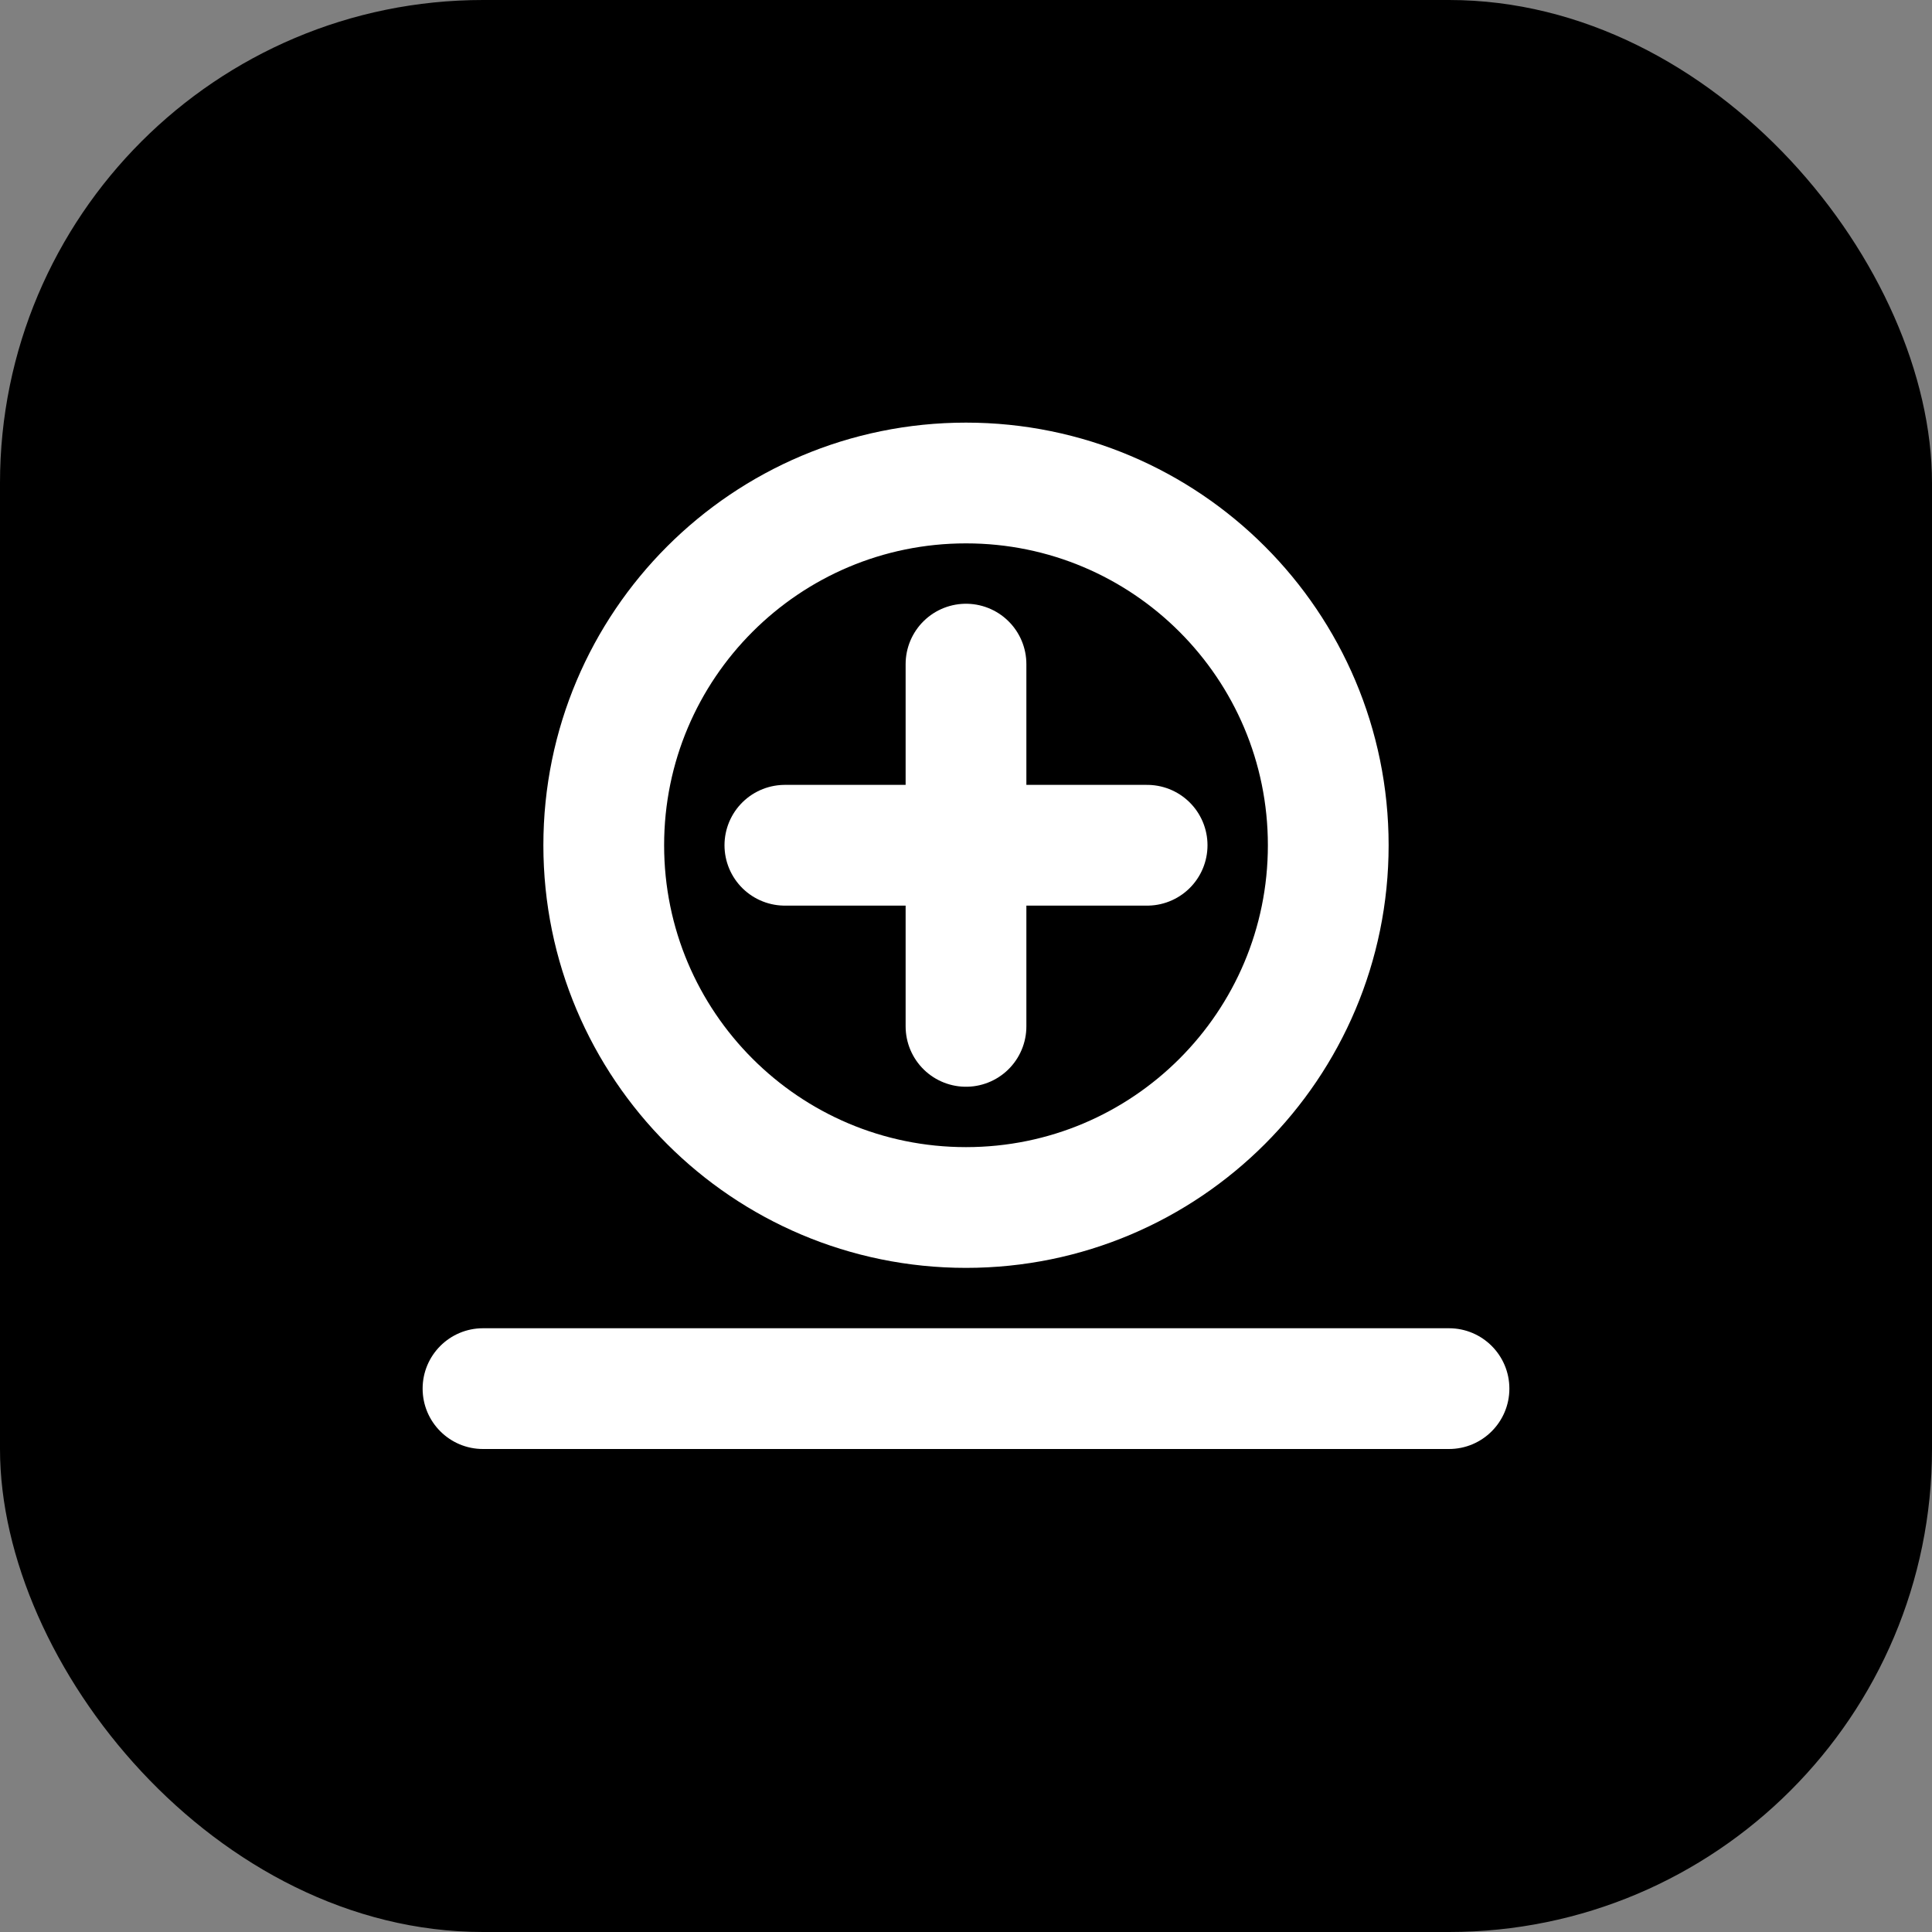
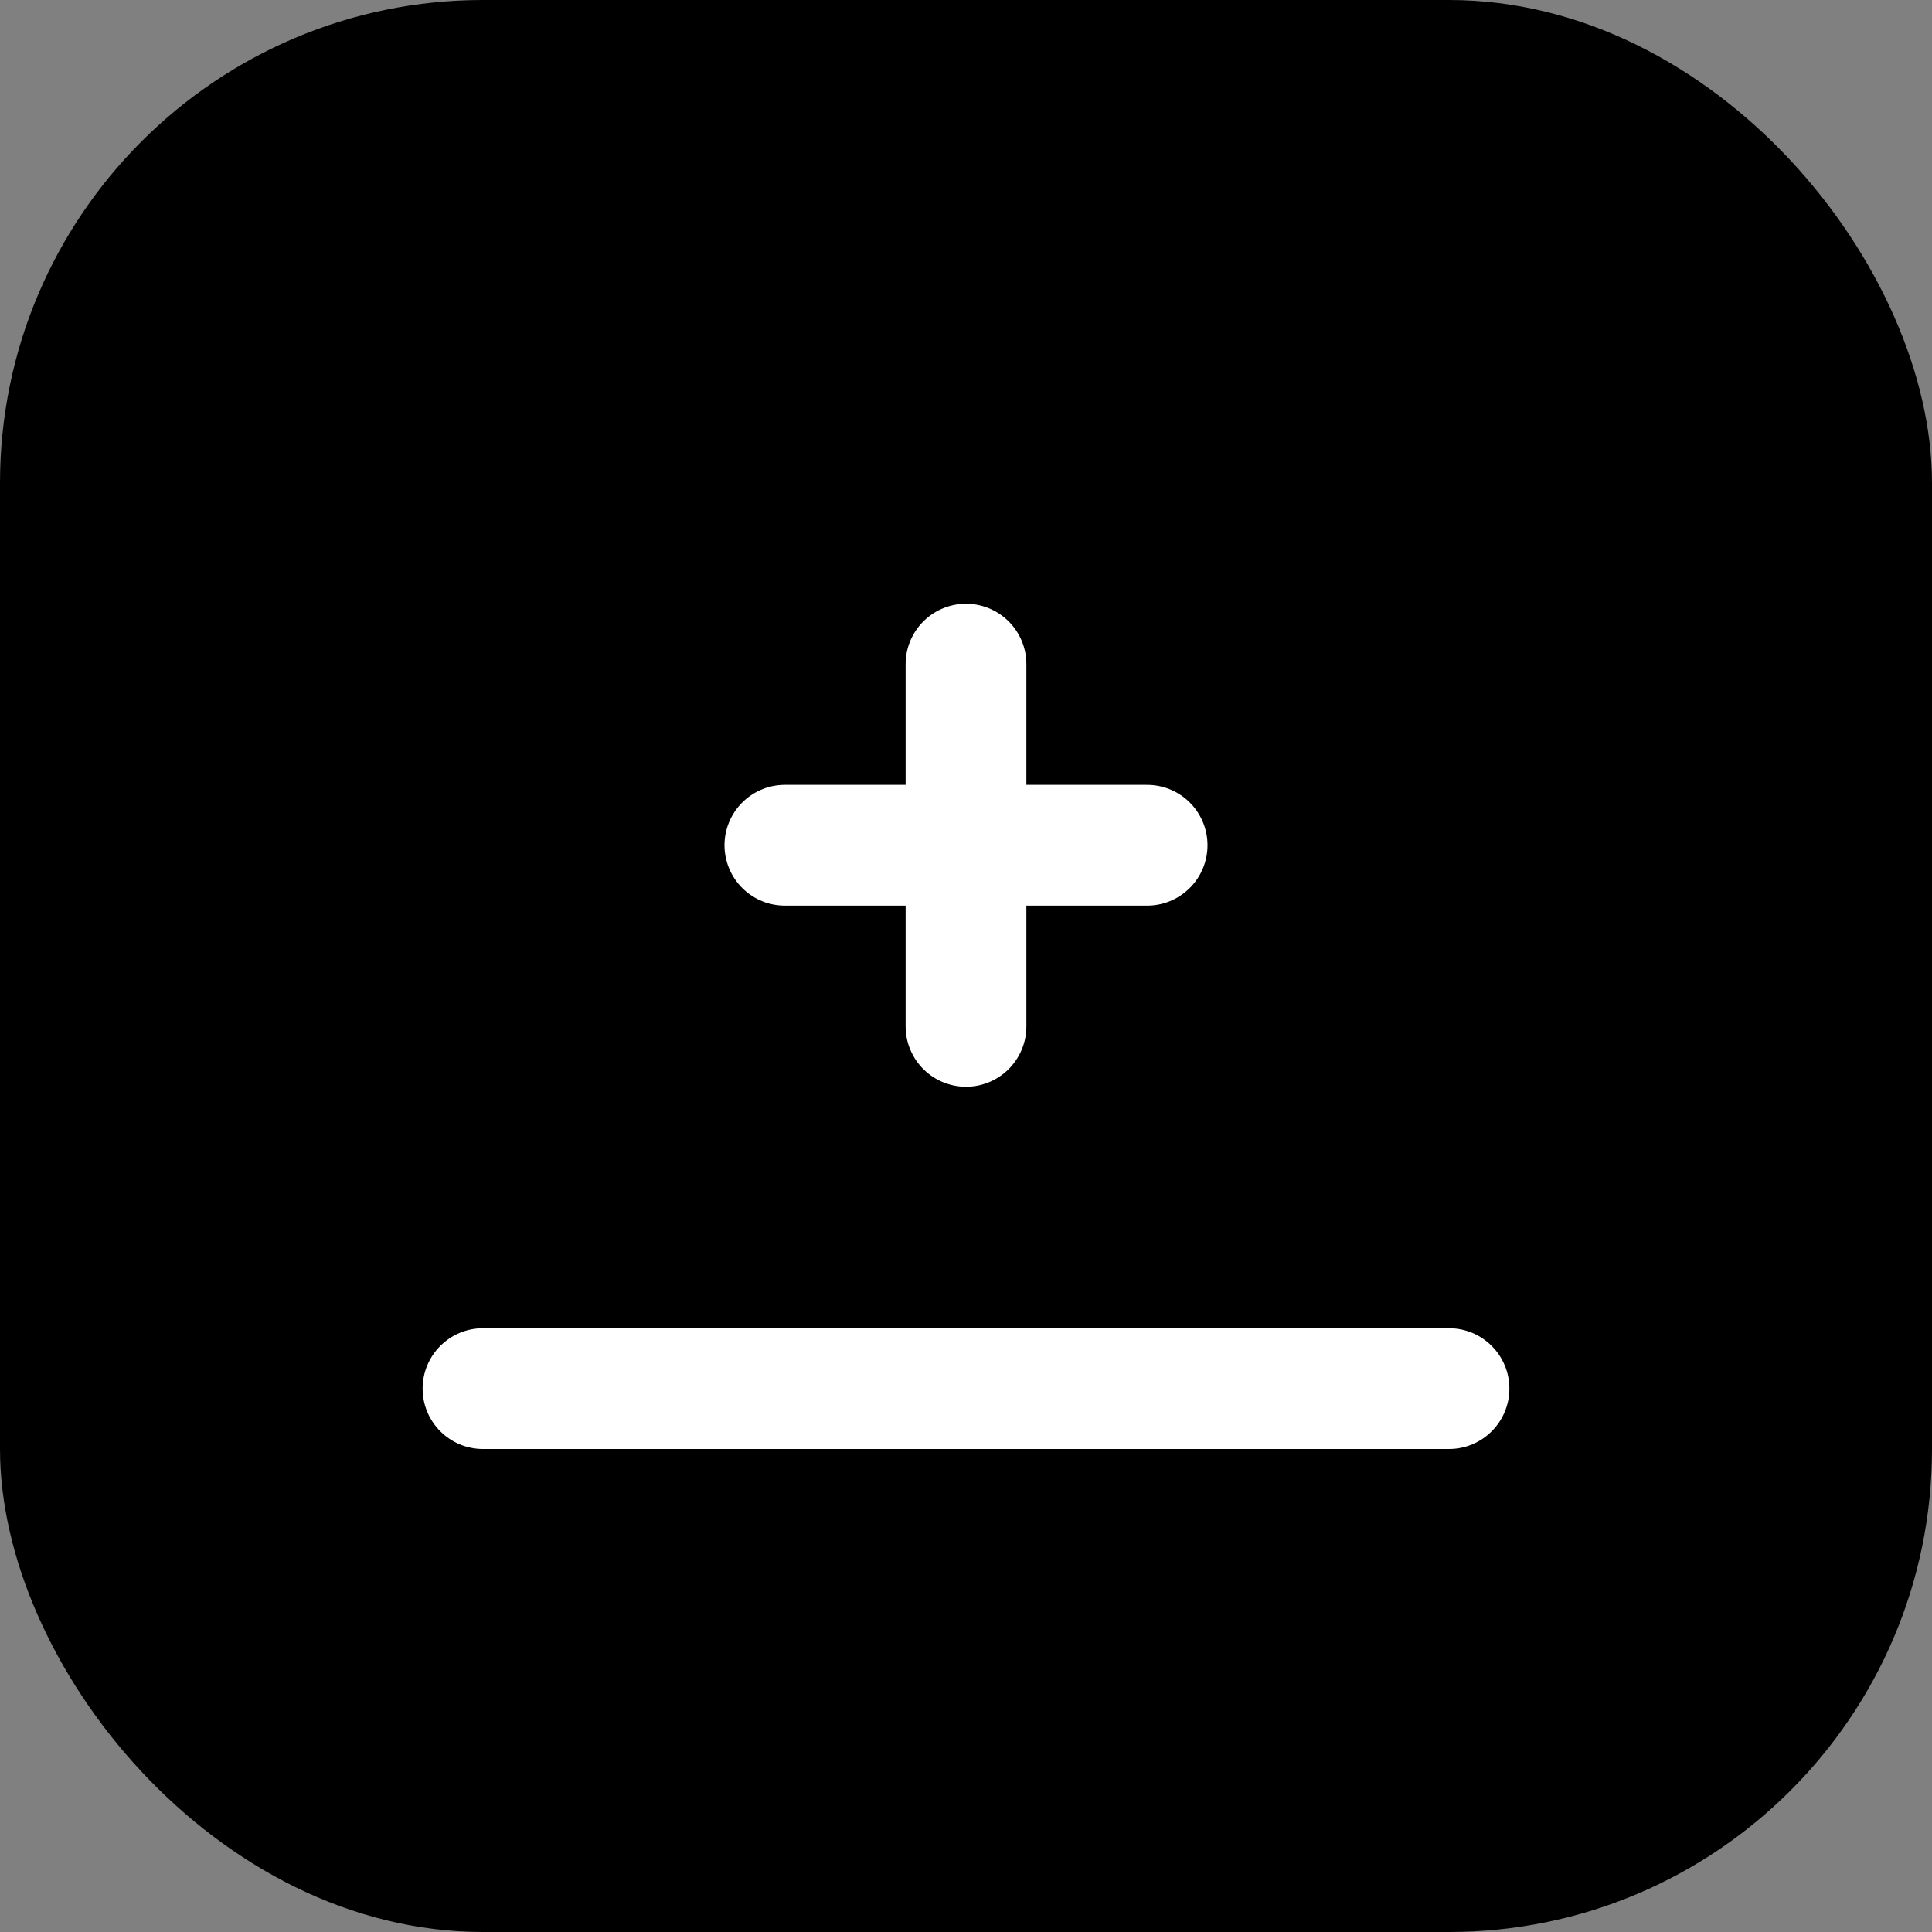
<svg xmlns="http://www.w3.org/2000/svg" width="32" height="32" viewBox="0 0 32 32" fill="none">
  <rect x="0" y="0" width="32" height="32" fill="#808080" stroke="none" />
  <rect width="32" height="32" rx="8" fill="#000000" />
-   <path d="M16 8C12.686 8 10 10.686 10 14C10 17.314 12.686 20 16 20C19.314 20 22 17.314 22 14C22 10.686 19.314 8 16 8Z" stroke="white" stroke-width="2" />
  <path d="M16 11V17M13 14H19" stroke="white" stroke-width="2" stroke-linecap="round" />
  <path d="M8 22H24C24.552 22 25 22.448 25 23C25 23.552 24.552 24 24 24H8C7.448 24 7 23.552 7 23C7 22.448 7.448 22 8 22Z" fill="white" />
</svg>